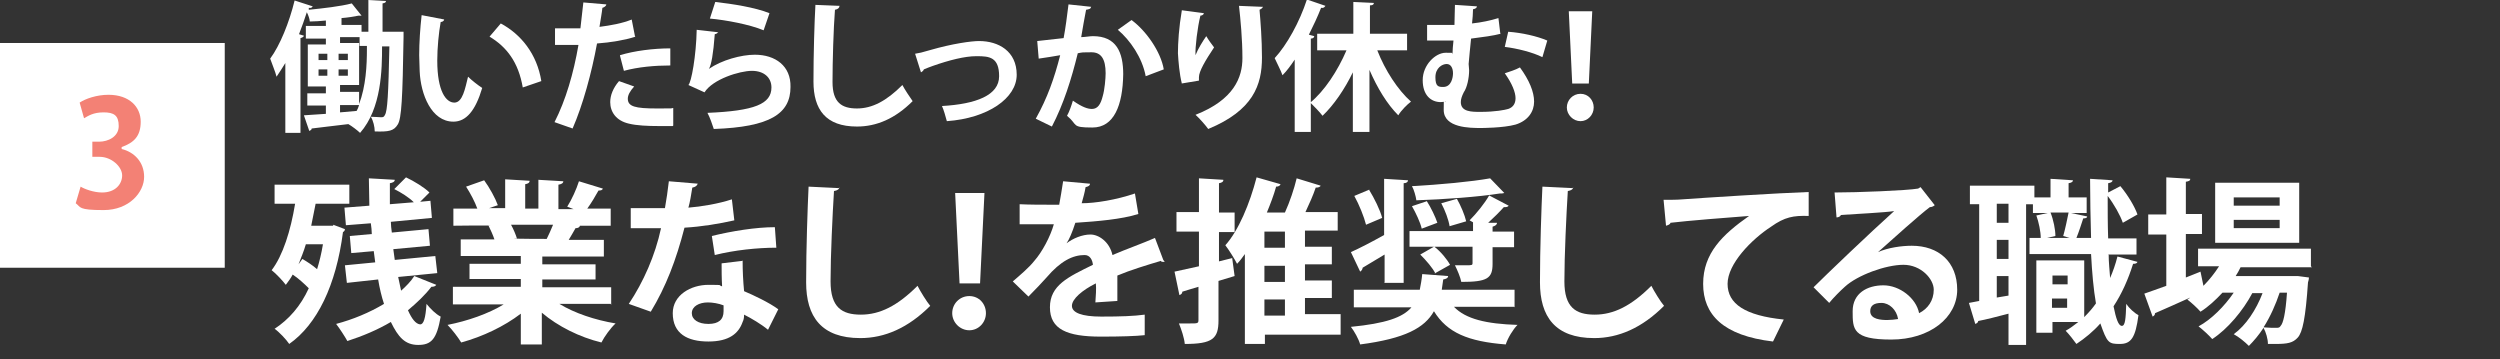
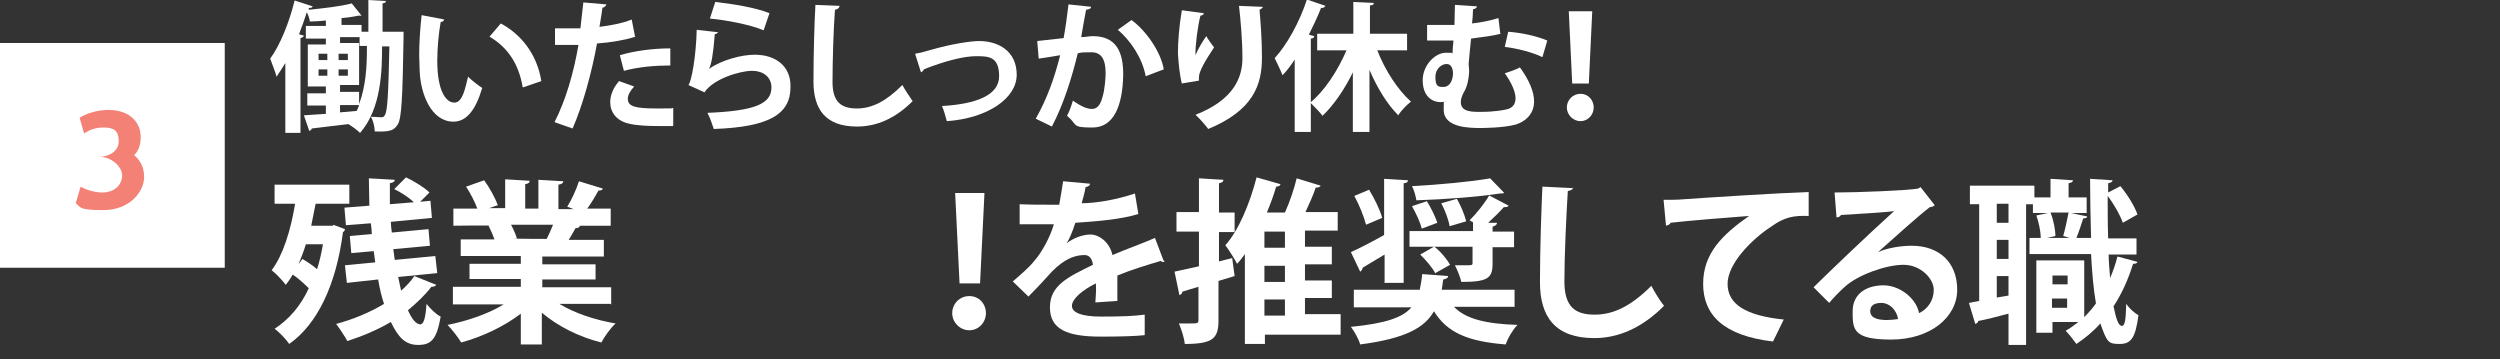
<svg xmlns="http://www.w3.org/2000/svg" id="_レイヤー_2" width="511.7" height="73.5" version="1.1" viewBox="0 0 511.7 73.5">
  <rect x="0" y="0" width="511.7" height="73.5" fill="#333333" stroke="none" />
  <defs>
    <style>
      .st0 {
        fill: #f38175;
      }

      .st1 {
        fill: #fff;
      }
    </style>
  </defs>
  <g>
    <path class="st1" d="M81,6.5h1.6c0,.3,0,.7,0,1.1-.2,12.4-.4,16.7-1.2,17.9-.8,1.3-1.8,1.5-4.7,1.4,0-.9-.3-2.2-.8-3,.9,0,1.6.1,2.1.1s.6-.1.8-.5c.5-.8.7-4.2.9-14h-1.5c0,4.7-.1,12.7-4.5,17.7-.5-.5-1.7-1.4-2.4-1.8h0c-2.8.3-5.6.7-7.5.9,0,.3-.3.4-.5.5l-1.1-3.2,4.5-.3v-1.7h-3.8v-2.5h3.8v-1.4h-3.7v-8.6h3.7v-1.2h-4.1v-2.6h4.1v-1.1c-1.1.1-2.3.2-3.3.2,0-.5-.3-1.3-.6-1.9-.5,1.5-1,3-1.6,4.5l1,.3c0,.2-.3.4-.7.5v19.4h-3.1v-14.3c-.6,1-1.2,1.9-1.8,2.8-.2-.9-1-2.8-1.3-3.7,2-2.7,3.9-7.4,5-11.9l3.7,1.2c-.1.2-.3.4-.8.3v.4c3-.3,6.5-.7,8.8-1.3l2,2.5c-.1,0-.1,0-.6,0-1,.2-2.2.4-3.5.5v1.4h4.1v1.4h1.4V0l3.6.2c0,.3-.2.4-.7.5v5.8h2.9ZM65.2,11v1.3h1.8v-1.3h-1.8ZM65.2,14.2v1.3h1.8v-1.3h-1.8ZM69.3,12.3h1.9v-1.3h-1.9v1.3ZM69.3,15.5h1.9v-1.3h-1.9v1.3ZM73.5,21.3c1.4-3.7,1.6-7.9,1.6-11.3v-.6h-1.5v-1.8h-4v1.2h3.9v8.6h-3.9v1.4h3.9v2.4ZM69.6,23l3.4-.3c.2-.4.4-.8.5-1.2h-3.9v1.5Z" />
    <path class="st1" d="M90.9,4c0,.3-.4.5-.7.5-.4,2.2-.7,5.3-.7,7.9,0,6.3,1.8,8.6,3.5,8.6s2.2-2.9,2.8-5.3c.7.7,2.1,1.8,2.9,2.3-1.4,4.7-3.3,6.9-5.9,6.9-4.5,0-6.7-5.6-6.9-10.3,0-1-.1-2.2-.1-3.3,0-2.6.2-5.5.5-8.2l4.7.9ZM107,17.9c-.9-5.2-3.3-8.3-6.8-10.4l2.3-2.7c4.1,2.2,7.4,6.2,8.3,11.8l-3.8,1.3Z" />
    <path class="st1" d="M130.1,7.5c-2.2.7-5.1,1.2-7.9,1.4-1.1,6-2.9,12.6-5,17.4l-3.7-1.3c2.3-4.5,3.9-10,4.9-15.8-.5,0-2.5,0-3.1,0s-1.2,0-1.7,0v-3.4c.9,0,2.4,0,3.7,0s1,0,1.5,0c.2-1.7.4-3.7.6-5.3l4.7.4c0,.3-.4.6-.8.7-.1,1-.4,2.6-.6,3.9,2.3-.3,4.6-.7,6.6-1.5l.7,3.6ZM137.7,25.8c-.9,0-1.9,0-2.9,0-2.2,0-4.5-.1-6.1-.5-2.6-.6-3.8-2.4-3.8-4.4,0-1.4.6-2.9,1.8-4.3l3.1,1.1c-.9,1-1.3,1.8-1.3,2.5,0,1.6,1.5,2,5.9,2s2.4,0,3.4-.1v3.6ZM126.9,11.3c2.9-.9,6.9-1.4,10.3-1.4v3.5c-3.1,0-6.6.3-9.5,1.1l-.8-3.1Z" />
    <path class="st1" d="M147,6.5c-.1.3-.3.4-.7.5-.3,4-.7,6.3-1.2,7.1h0c2.6-1.8,6.6-2.9,9.4-2.9,4.2,0,7.4,2.3,7.3,6.6,0,5.5-4.2,8.2-15.7,8.6-.3-.9-.8-2.4-1.3-3.3,9.6-.4,13.1-1.8,13.1-5.2,0-2-1.5-3.4-4-3.4s-8,1.7-9.7,4.4l-3.3-1.5c.6-.5,1.6-6,1.7-11.3l4.4.5ZM146.4.4c3.5.4,8.1,1.1,11.1,2.3l-1.2,3.5c-2.9-1.2-7.7-2.1-11-2.4l1.1-3.4Z" />
    <path class="st1" d="M171.8,1.3c0,.3-.3.6-.9.7-.3,3.8-.5,10.6-.5,14.8s1.9,5.4,5,5.4,6-1.5,9.3-4.8c.4.8,1.6,2.6,2.1,3.3-3.6,3.6-7.4,5.2-11.4,5.2-6.4,0-8.9-3.5-8.9-9.2s.2-12.2.4-15.7l5,.2Z" />
    <path class="st1" d="M187.3,11c.7-.1,1.6-.3,2.9-.7,4.8-1.4,8.7-1.9,10.2-1.9,4,0,7.7,2.1,7.7,6.9s-5.9,8.9-14.3,9.5c-.2-.8-.7-2.5-1-3.1,7-.4,11.7-2.2,11.7-6.1s-2-4.1-4.5-4.1h-.2c-2.3,0-5.5.8-8.9,2-.6.2-1.3.5-1.8.7-.1.3-.4.5-.6.6l-1.2-3.8Z" />
    <path class="st1" d="M223.3,1.4c0,.4-.4.5-1,.6-.3,1.4-.7,3.9-1,5.6.7,0,1.8-.2,2.4-.2,4.8,0,6.2,3.3,6.2,7.8h0c-.1,6.4-1.9,10.9-6.3,10.9s-2.9-.5-5.2-2.4c.5-.9.9-2.1,1.2-3.1,2,1.4,3.1,1.7,3.9,1.7,1.2,0,1.8-1,2.2-2.6.4-1.3.6-3.7.6-4.7,0-2.9-.9-4.3-2.9-4.3s-1.7,0-2.8.2c-1.3,5.3-2.9,10.4-5.3,15l-3.3-1.6c2.4-4.3,3.8-8.3,5-13-1,.2-3.1.5-4.4.7l-.3-3.6,5.4-.6c.4-2.1.7-4.5,1-6.9l4.7.5ZM234.5,15.6c-.7-3.8-3.2-7.4-5.7-9.5l2.8-2c3,2.2,6,6.5,6.6,10.1l-3.7,1.4Z" />
    <path class="st1" d="M241.9,17.1c-.5-2-.7-4.5-.8-6.2,0-2.1.2-5.3.8-8.8l4.5.6c0,.3-.4.5-.7.5-.6,2.4-1.1,6.5-1,8.1.5-1.3,1.5-2.9,2.2-3.9.4.7,1.2,1.8,1.6,2.3-1.8,2.7-3.1,4.9-3.1,6.1s0,.4,0,.7l-3.6.6ZM258.5,1.3c0,.3-.3.5-.7.7.2,2.3.5,6.1.5,9.8,0,5.6-1.8,10.8-11,14.6-.5-.7-1.8-2.2-2.6-2.9,7.9-3.1,9.6-7.7,9.6-11.6s-.4-8-.7-10.7l4.9.2Z" />
    <path class="st1" d="M271.2,1.3c-.1.2-.4.4-.8.3-.7,1.8-1.6,3.7-2.5,5.5l1.1.3c0,.3-.3.5-.7.5v19.1h-3.3v-14.8c-.8,1.2-1.6,2.3-2.5,3.2-.3-.9-1.2-2.6-1.6-3.5,2.5-2.7,5.1-7.4,6.6-12l3.8,1.3ZM288,10.3h-6.1c1.6,4.1,4.2,8.1,6.9,10.5-.8.6-2,1.8-2.6,2.8-2.3-2.3-4.3-5.6-5.9-9.3v12.7h-3.4v-12.2c-1.7,3.5-3.9,6.7-6.2,8.9-.6-.8-1.8-2-2.5-2.7,2.9-2.4,5.6-6.5,7.4-10.7h-6v-3.4h7.4V.4l4.2.2c0,.3-.2.5-.8.5v5.8h7.6v3.4Z" />
    <path class="st1" d="M307.2,6.9c-1.5.4-3.7.7-6.1,1-.2,2-.4,3.9-.5,5.2,0,.4.1.8.1,1.3,0,1.5-.4,3.5-1.1,4.5-.4.8-.6,1.4-.6,2,0,2,2.2,2,4,2,3.1,0,5-.4,5.7-.6.9-.3,1.5-1,1.5-2.2s-.7-3-2.2-5.1c.9-.3,2.2-.7,3.1-1.2,1.9,2.6,2.9,5,2.9,7s-1.2,3.9-3.8,4.7c-2.5.7-7,.7-7.1.7-2.2,0-7.6,0-7.6-3.7s.1-1.1.4-1.7c-.3,0-.6.1-1,.1-2,0-3.7-1.4-3.7-4.5s2.6-5.6,4.7-5.6,1.1,0,1.4.3c0-.8.1-1.8.2-2.8-.8,0-4.5,0-5.4,0v-3.2c1.2,0,2.6,0,4,0s1,0,1.6,0c0-1.5.1-2.9.1-4.1l4.5.3c0,.3-.3.5-.8.6,0,.9-.1,1.9-.2,2.9,1.9-.2,3.8-.6,5.4-1.1l.4,3.3ZM297.4,15c0-1-.4-1.9-1.3-1.9s-2.3.8-2.3,2.7.6,2,1.6,2c1.7,0,2-2,2-2.8ZM308.7,6.5c2.8.2,5.9.9,8,1.8l-1,3.4c-2-1-5.2-1.8-7.7-2.1l.7-3.1Z" />
    <path class="st1" d="M320.7,22c0-1.5,1.2-2.8,2.8-2.8s2.7,1.3,2.7,2.8-1.2,2.8-2.7,2.8-2.8-1.3-2.8-2.8ZM321.8,17.1l-.7-14.8h4.8l-.7,14.8h-3.4Z" />
    <path class="st1" d="M68.2,46l2.4.9c0,.3-.2.5-.4.6-1.4,10.9-5.3,18.9-11,22.9-.6-.9-2.1-2.5-3-3.1,2.9-1.9,5.3-4.6,7-8.3-.9-.9-2.2-2.1-3.3-2.8-.4.8-.9,1.4-1.4,2.1-.6-.8-2-2.3-2.9-3,2.3-3,3.9-8.1,4.8-13.6h-4.2v-3.9h15.3v3.9h-6.9c-.3,1.5-.6,3-.9,4.5h4.5ZM62.6,50c-.4,1.4-1,2.8-1.5,4.1l.8-1.1c1,.6,2.1,1.3,3,2.1.5-1.6.9-3.3,1.2-5.1h-3.3ZM81.5,56.7c.2,1,.4,1.9.6,2.8,1-.9,2-1.9,2.7-3l4.5,1.8c-.2.3-.5.4-1,.4-1.3,1.7-3,3.3-4.8,4.8.8,1.8,1.6,2.8,2.5,2.9.7,0,1.1-1.2,1.3-4.2.8,1,1.9,2.1,2.9,2.6-.8,4.6-1.9,5.8-4.6,5.8s-4.1-1.6-5.6-4.7c-2.7,1.6-5.8,2.9-8.9,3.9-.5-.9-1.6-2.6-2.3-3.5,3.4-.9,6.8-2.3,9.8-4.1-.5-1.5-.9-3.2-1.2-5l-6.4.7-.4-3.6,6.2-.6c-.1-.8-.2-1.5-.3-2.3l-4.6.4-.3-3.5,4.5-.4c0-.7-.1-1.5-.2-2.2l-5.1.4-.3-3.6,5.1-.4c0-1.9-.1-3.7-.1-5.6l5.3.3c0,.4-.4.6-1,.7,0,1.4,0,2.9,0,4.3l4.9-.4c-1-1-2.6-2-4-2.7l2.4-2.4c1.7.8,3.8,2.1,4.8,3.1l-1.9,1.9,2.1-.2.3,3.5-8.4.8c0,.7.1,1.4.2,2.2l7.5-.7.3,3.4-7.5.7.3,2.2,8.3-.8.4,3.5-8.1.8Z" />
    <path class="st1" d="M125,62.2h-10.5c3.1,1.9,7.3,3.3,11.5,4-1,.9-2.3,2.7-2.9,3.9-4.5-1.1-8.9-3.3-12.2-6.1v6.5h-4.3v-6.3c-3.4,2.6-7.8,4.7-12.2,5.9-.6-1-1.9-2.7-2.8-3.6,4.1-.8,8.4-2.3,11.5-4.2h-10.4v-3.6h13.9v-1.6h-10.5v-3.1h10.5v-1.6h-12.3v-3.4h6.9c-.3-.9-.8-2-1.2-2.8h.4c0-.1-7.6,0-7.6,0v-3.5h4.9c-.5-1.4-1.4-3.1-2.3-4.5l3.7-1.3c1.1,1.5,2.3,3.7,2.8,5.1l-1.8.6h3.3v-5.9l5,.3c0,.4-.3.6-.9.7v5h2.7v-5.9l5.1.3c0,.4-.4.6-1,.7v5h3.1l-1.3-.5c.9-1.4,1.9-3.6,2.4-5.2l4.9,1.5c-.1.3-.4.4-.9.4-.6,1.1-1.5,2.6-2.3,3.7h4.8v3.5h-6.6.3c-.1.4-.5.5-.9.5-.4.7-.9,1.6-1.4,2.4h7.2v3.4h-12.6v1.6h10.9v3.1h-10.9v1.6h14.1v3.6ZM111.9,48.9c.4-.8.9-1.9,1.3-2.9h-8.6c.5.9,1,2.1,1.2,2.8h-.6c0,.1,6.7.1,6.7.1Z" />
-     <path class="st1" d="M142.8,37.6c-.1.4-.5.7-1.1.8-.2,1.3-.5,3.1-.8,4.1,2.6-.2,6.2-.8,8.9-1.7l.5,4.3c-3.1.7-6.7,1.3-10.2,1.5-1.7,6.6-3.8,12.1-6.9,17.2l-4.5-1.6c3-4.5,5.4-9.9,6.6-15.5h-6.2v-4.1h4c1.1,0,2.2,0,3,0,.3-1.7.6-3.7.8-5.5l6,.5ZM152,53.3c0,2.2.1,4.2.3,6.3,1.9.8,5.1,2.3,7,3.7l-2.1,4.2c-1.3-1.1-3.5-2.4-4.9-3.1,0,.7-.1,1.1-.3,1.5-.8,2.3-2.7,4-7,4s-7.3-1.6-7.3-5.8c0-3.7,3.7-5.8,7.3-5.8s1.8.1,2.8.3c-.1-1.7-.1-3.5-.1-4.7l4.2-.5ZM148.1,62.5c-1-.4-2.3-.6-3.2-.6-1.8,0-3.3.8-3.3,2.2,0,1.3,1.3,2.2,3.4,2.2s3.1-.9,3.1-2.6v-1.1ZM158.9,50.7c-3.9,0-8.6.5-12.6,1.5l-.6-3.9c4.1-1,9-1.8,12.9-1.8l.3,4.2Z" />
-     <path class="st1" d="M171.8,38.3c0,.4-.4.7-1.1.8-.3,4.8-.7,13.2-.7,18.5s2.3,6.8,6.2,6.8,7.5-1.8,11.6-5.9c.5,1,1.9,3.3,2.6,4.1-4.5,4.5-9.3,6.6-14.3,6.6-8,0-11.1-4.4-11.1-11.4s.3-15.3.5-19.6l6.2.3Z" />
    <path class="st1" d="M194.9,64.1c0-1.9,1.5-3.5,3.5-3.5s3.4,1.6,3.4,3.5-1.5,3.5-3.4,3.5-3.5-1.6-3.5-3.5ZM196.4,58l-.9-18.5h6l-.9,18.5h-4.2Z" />
    <path class="st1" d="M238.4,53.6c-.1,0-.2,0-.3,0-.2,0-.4,0-.5-.2-2.7.8-6.3,1.9-8.9,3,0,.7,0,1.5,0,2.4s0,1.8,0,2.8l-4.5.3c.1-1.3.2-2.8.1-3.9-2.8,1.4-4.9,3.2-4.9,4.6s2,2.2,6,2.2,6.7-.1,8.9-.4v4.2c-1.8.2-4.9.3-9,.3-6.9,0-10.4-1.5-10.4-6s3.7-6.2,8.8-8.7c-.1-1-.6-2-1.7-2-2.4,0-4.9,1.2-7.8,4.6-.9,1-2.2,2.4-3.7,3.9l-3.2-3.1c1.5-1.3,3.3-2.8,4.4-4.2,1.6-1.8,3.3-5,4-7.5h-1.4c-.8,0-4.7,0-5.6,0v-4.1c2,.1,4.6.1,6.2.1h1.9c.3-1.5.5-3,.8-4.8l5.5.5c0,.4-.4.6-.9.7-.2,1.2-.5,2.2-.8,3.3,2.8,0,7.1-.7,10.9-2l.7,4.2c-3.5,1.1-8.4,1.5-12.9,1.8-.6,1.9-1.3,3.5-1.8,4.2h0c1.3-1,3.2-1.8,4.9-1.8s3.9,1.5,4.5,4.2c2.8-1.2,6.2-2.4,8.7-3.5l1.7,4.5Z" />
    <path class="st1" d="M252.2,52.8l.5,3.7-3.3,1v8.1c0,3.7-1.2,4.8-6.9,4.8-.1-1.2-.7-3-1.2-4.2.8,0,1.7,0,2.3,0,1.5,0,1.7,0,1.7-.7v-6.8c-1.3.4-2.4.7-3.3,1,0,.4-.3.6-.6.7l-1-4.8c1.4-.3,3.1-.7,5-1.1v-7.1h-4.6v-4h4.6v-6.9l5,.3c0,.4-.3.6-.9.7v6h3.2v4h-3.2v6l2.8-.7ZM274.4,64.6v3.9h-15.5v1.9h-4.1v-18.4c-.5.7-1,1.4-1.6,2-.5-1-1.7-2.9-2.4-3.8,2.7-3,5-8.5,6.4-13.9l4.9,1.4c-.1.3-.4.5-.9.5-.5,1.8-1.2,3.6-1.9,5.3h3.7c1-2.2,1.9-4.9,2.4-7l4.9,1.5c-.1.3-.5.4-1,.4-.5,1.5-1.3,3.3-2.1,5h6.6v3.8h-6.7v3.3h5.5v3.6h-5.5v3.3h5.5v3.6h-5.5v3.3h7.3ZM263,50.7v-3.3h-4.2v3.3h4.2ZM263,57.7v-3.3h-4.2v3.3h4.2ZM258.8,61.3v3.3h4.2v-3.3h-4.2Z" />
    <path class="st1" d="M309.9,62.8h-12.3c2.4,2.5,6.6,3.5,13,3.7-.9.9-2,2.7-2.4,4-7.7-.6-12-2.4-14.7-6.8-1.9,3.4-5.9,5.6-15.1,6.8-.3-1.1-1.2-2.7-1.9-3.6,7.1-.7,10.6-1.9,12.4-4h-11.8v-3.6h13.5c.2-1,.4-2.1.5-3.2l5.3.4c0,.4-.4.6-1,.7l-.3,2.1h14.9v3.6ZM283.4,57.8v-5.7c-1.7,1-3.3,2-4.5,2.7,0,.3-.2.6-.5.8l-1.9-4c1.8-.8,4.3-2.1,6.8-3.5v-11.5l4.9.3c0,.3-.3.6-.9.6v20.4h-4ZM280.2,38.8c1.1,1.8,2.3,4.2,2.7,5.8l-3.3,1.4c-.4-1.6-1.4-4.1-2.4-5.9l3.1-1.3ZM293.8,56c-.5-1.1-1.9-2.7-3.1-3.9l2.8-1.6h-5v-3.2h13v-1.8l-.7-.4c1.4-1.4,3.1-3.5,4-5.1l4,2.1c-.2.3-.6.3-1,.3-.8.9-2.1,2.2-3.2,3.2h1.8c0,.4-.3.6-.9.8v1h4.4v3.2h-4.4v3.4c0,3-1.1,3.7-6.4,3.7-.2-1-.8-2.4-1.3-3.4.8,0,1.5,0,2.1,0,1.4,0,1.5,0,1.5-.5v-3.3h-7.8c1.3,1,2.6,2.6,3.2,3.7l-3.2,1.8ZM292,41.1c.9,1.4,1.8,3.3,2.2,4.5l-3.2,1.2c-.3-1.3-1.2-3.2-2-4.6l3-1ZM307.9,39.5c-.1,0-.3.1-.5.1s-.2,0-.4,0c-4.4.7-11.3,1.2-17.1,1.4-.1-.8-.5-2.2-.9-2.9,5.6-.3,12.1-.9,16-1.6l2.9,3ZM298.2,40.7c.8,1.4,1.6,3.3,1.9,4.6l-3.4,1c-.2-1.3-.9-3.2-1.7-4.7l3.2-.9Z" />
    <path class="st1" d="M322,38.3c0,.4-.4.7-1.1.8-.3,4.8-.7,13.2-.7,18.5s2.3,6.8,6.2,6.8,7.5-1.8,11.6-5.9c.5,1,1.9,3.3,2.6,4.1-4.5,4.5-9.3,6.6-14.3,6.6-8,0-11.1-4.4-11.1-11.4s.3-15.3.5-19.6l6.2.3Z" />
    <path class="st1" d="M340.6,40.9c1.1,0,2.8,0,3.8-.1,4.1-.3,19.7-1.3,25.8-1.5v4.9c-3.1-.1-4.9.2-7.7,2.2-4,2.6-8.9,7.6-8.9,11.7s3.6,6.5,11.5,7.3l-2.2,4.5c-10.2-1.2-14.3-5.5-14.3-11.8s4-10.1,9.4-13.9c-4.1.3-12.8,1-16.1,1.4,0,.3-.5.5-.9.6l-.5-5.3Z" />
    <path class="st1" d="M384.4,51.6c2-.9,4.8-1.3,6.9-1.3,5.5,0,9.3,3.3,9.3,9s-5.6,10.2-13.5,10.2-7.9-2.1-7.9-5.8,3-5.3,6.3-5.3,6.7,2.6,7.3,5.7c1.8-.9,3-2.6,3-4.8s-2.6-5.1-6.2-5.1-9.4,2.1-12,4.5c-.9.8-2.3,2.2-3.2,3.3l-3.2-3.2c2.6-2.6,11.6-11.2,16.5-15.6-1.8.3-8,.6-10.9.8-.1.3-.5.5-.9.5l-.4-5.1c4.6,0,14.8-.4,17.1-.8l.5-.3,2.9,3.7c-.2.2-.6.4-1,.4-1.9,1.4-7.7,6.6-10.6,9.2h0ZM386.3,65.5c.6,0,1.7-.1,2.2-.2-.3-1.9-1.8-3.3-3.4-3.3s-2.3.6-2.3,1.7c0,1.7,2.3,1.8,3.5,1.8Z" />
    <path class="st1" d="M431.6,52c0,1.7.2,3.4.3,4.9.6-1.4,1.1-2.8,1.5-4.4l4.1,1.1c-.1.3-.4.4-.9.4-1,3.2-2.3,6.1-4,8.7.5,2.5,1,4,1.7,4s.8-1.5.9-4.5c.6.9,1.7,1.9,2.5,2.3-.6,4.6-1.5,5.9-3.8,5.9s-2.6-.2-4-4.2c-1.4,1.6-3.1,3-4.9,4.2-.5-.7-1.5-2-2.2-2.7.9-.5,1.7-1.1,2.6-1.8h-5.3v2.2h-3.3v-14.8h9.8v11.6c.9-.9,1.7-1.8,2.4-2.8-.5-2.9-.8-6.3-1-10.1h-12.6v-3.3h2.3c0-1.3-.4-3.2-.9-4.6l2.3-.5h-3v-1.8h-1.4v28.8h-3.6v-6.4c-2.3.6-4.6,1.2-6.2,1.5,0,.3-.3.5-.6.6l-1.3-4.3,2.1-.4v-19.8h-1.9v-3.8h13.2v2.4h3.3v-3.8l4.6.3c0,.3-.3.5-.9.6v2.9h3.7v3.2h-3.2l3.3.7c0,.3-.3.4-.8.4-.4,1.2-.9,2.8-1.4,4h3c-.1-3.9-.2-8.1-.2-12.1l4.6.3c0,.3-.3.5-.9.6v1.9s2.5-1.3,2.5-1.3c1.5,1.8,2.9,4.1,3.5,5.8l-3,1.7c-.5-1.5-1.8-3.8-3.1-5.5,0,2.9,0,5.9.1,8.7h5.8v3.3h-5.6ZM411.1,45.6v-3.9h-2.4v3.9h2.4ZM411.1,53v-3.9h-2.4v3.9h2.4ZM408.7,60.9l2.4-.4v-4h-2.4v4.4ZM422.3,48.3c.4-1.4.8-3.3,1.1-4.8h-3.7c.6,1.5,1,3.5,1,4.8l-1.7.4h4.6l-1.3-.4ZM423.2,56.4h-3.1v1.8h3.1v-1.8ZM420,63h3.1v-1.9h-3.1v1.9Z" />
-     <path class="st1" d="M473.2,54.7h-14.6c-.3.6-.6,1.2-1,1.8h12.7c0,0,2.3.3,2.3.3,0,.3-.1.7-.2,1-.5,7.3-1.1,10.2-2.1,11.3-1,1.1-2.1,1.3-4.6,1.3s-1,0-1.5,0c0-1-.4-2.4-.9-3.3-.9,1.4-2,2.7-3,3.7-.8-.8-2-1.8-3.1-2.4,2.5-1.8,4.6-5,5.9-8.4h-2.1c-1.9,3.6-5.1,7.4-8.2,9.4-.7-.8-1.9-1.9-2.8-2.6,2.6-1.4,5.3-4.1,7.2-6.9h-2.3c-1.4,1.5-2.9,2.9-4.5,3.9-.6-.7-1.9-1.9-2.7-2.5.2-.1.4-.2.6-.4h0c-2.7,1.2-5.3,2.4-7.2,3.2,0,.4-.3.6-.5.7l-1.7-4.7c1.2-.4,2.8-1,4.5-1.6v-10.5h-3.7v-4.1h3.7v-7.6l4.9.3c0,.4-.3.5-.9.6v6.6h3.3v4.1h-3.3v8.9l3-1.2c0,0,0,.1.6,2.9,1.2-1.2,2.3-2.6,3.2-4h-4.3v-3.6h23.1v3.6ZM470.6,37.4v12.3h-17.2v-12.3h17.2ZM466.6,42.1v-1.7h-9.4v1.7h9.4ZM466.6,46.7v-1.7h-9.4v1.7h9.4ZM466.6,59.9c-.8,2.4-1.9,4.9-3.3,7.1,1.1.1,2,.1,2.5.1s.8,0,1-.4c.5-.5,1-2.4,1.3-6.8h-1.6Z" />
  </g>
  <g>
    <rect class="st1" y="8.8" width="46" height="46" />
-     <path class="st0" d="M24.9,30.5c2.5.6,4.6,2.6,4.6,5.7s-3,6.8-8.3,6.8-4.6-.6-5.7-1.4l1-3.4c.8.5,2.7,1.2,4.4,1.2,2.7,0,4.1-1.7,4.1-3.5s-2.2-3.8-4.6-3.8h-1.5v-3.1h1.4c1.8,0,4-1,4-3.2s-1-2.8-3.1-2.8-3.1.7-4,1.2l-.9-3.2c1.2-.8,3.5-1.6,5.9-1.6,4.3,0,6.6,2.5,6.6,5.5s-1.4,4.3-3.9,5.2h0Z" />
+     <path class="st0" d="M24.9,30.5c2.5.6,4.6,2.6,4.6,5.7s-3,6.8-8.3,6.8-4.6-.6-5.7-1.4l1-3.4c.8.5,2.7,1.2,4.4,1.2,2.7,0,4.1-1.7,4.1-3.5s-2.2-3.8-4.6-3.8h-1.5h1.4c1.8,0,4-1,4-3.2s-1-2.8-3.1-2.8-3.1.7-4,1.2l-.9-3.2c1.2-.8,3.5-1.6,5.9-1.6,4.3,0,6.6,2.5,6.6,5.5s-1.4,4.3-3.9,5.2h0Z" />
  </g>
</svg>